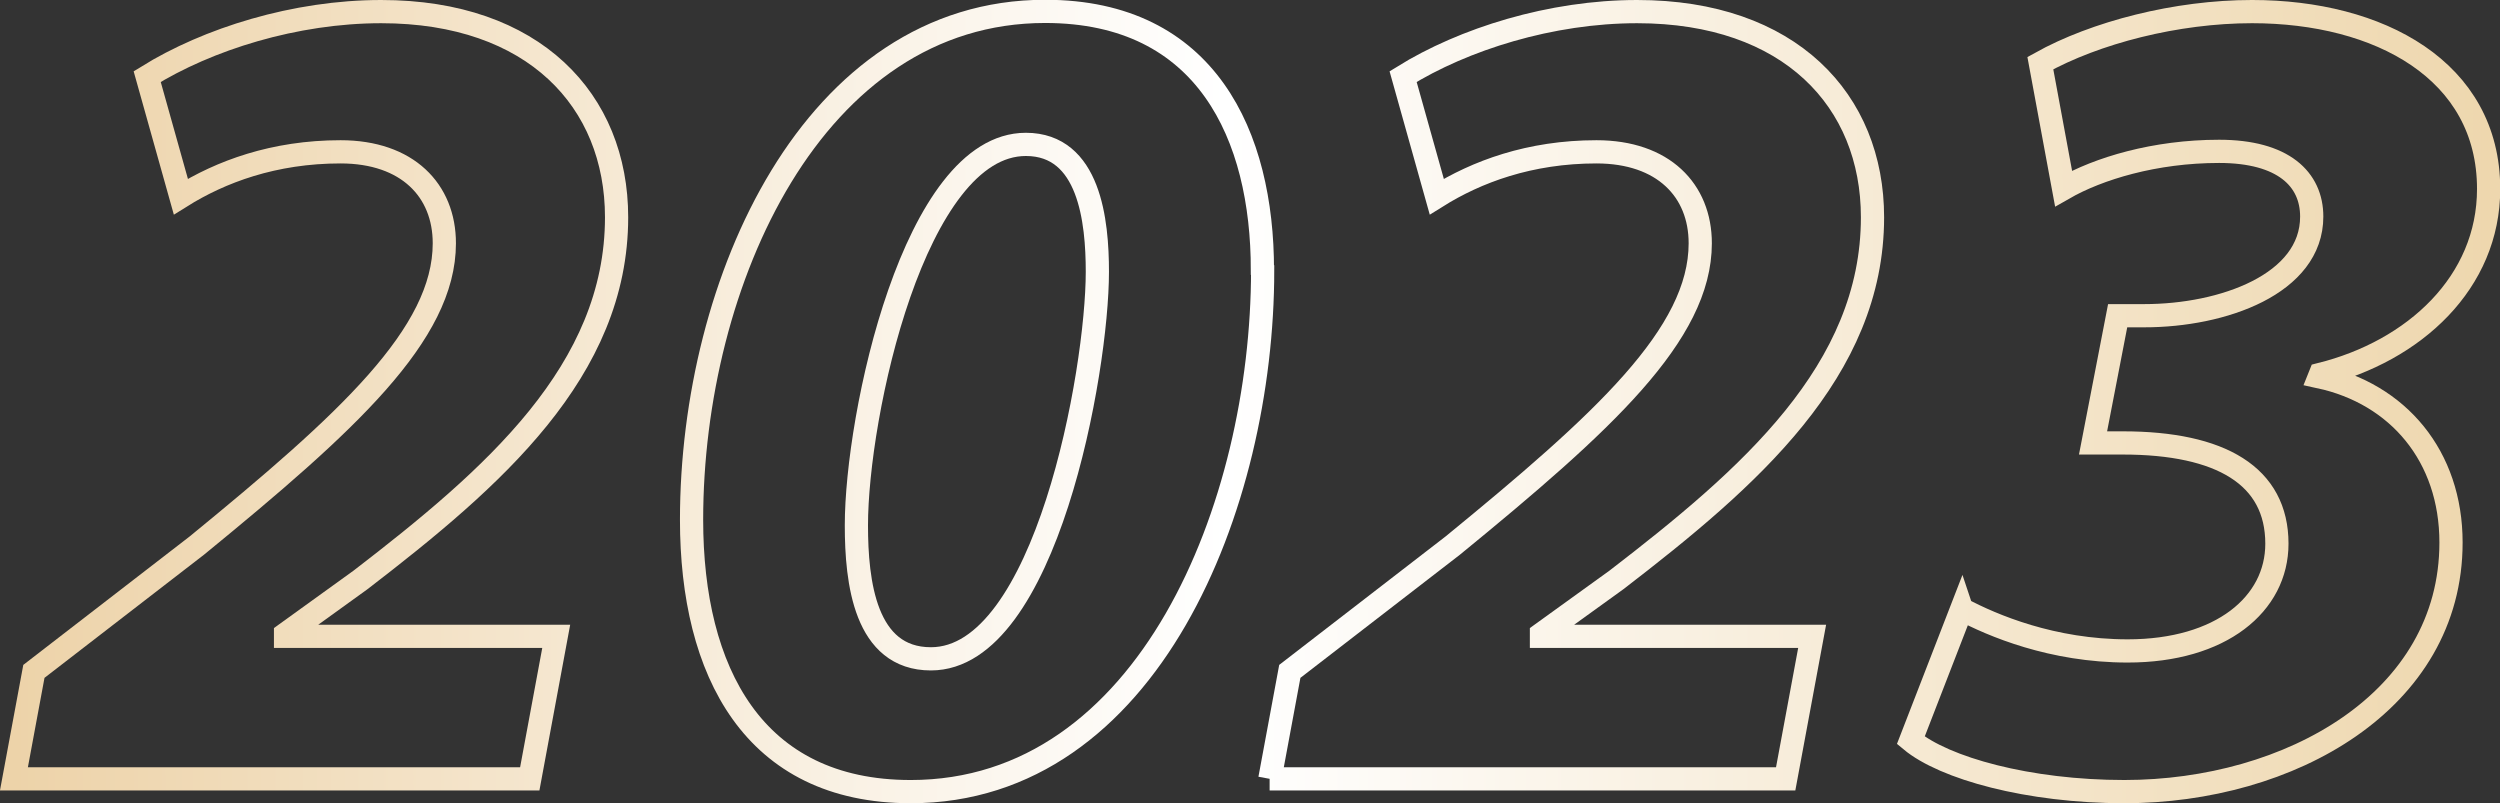
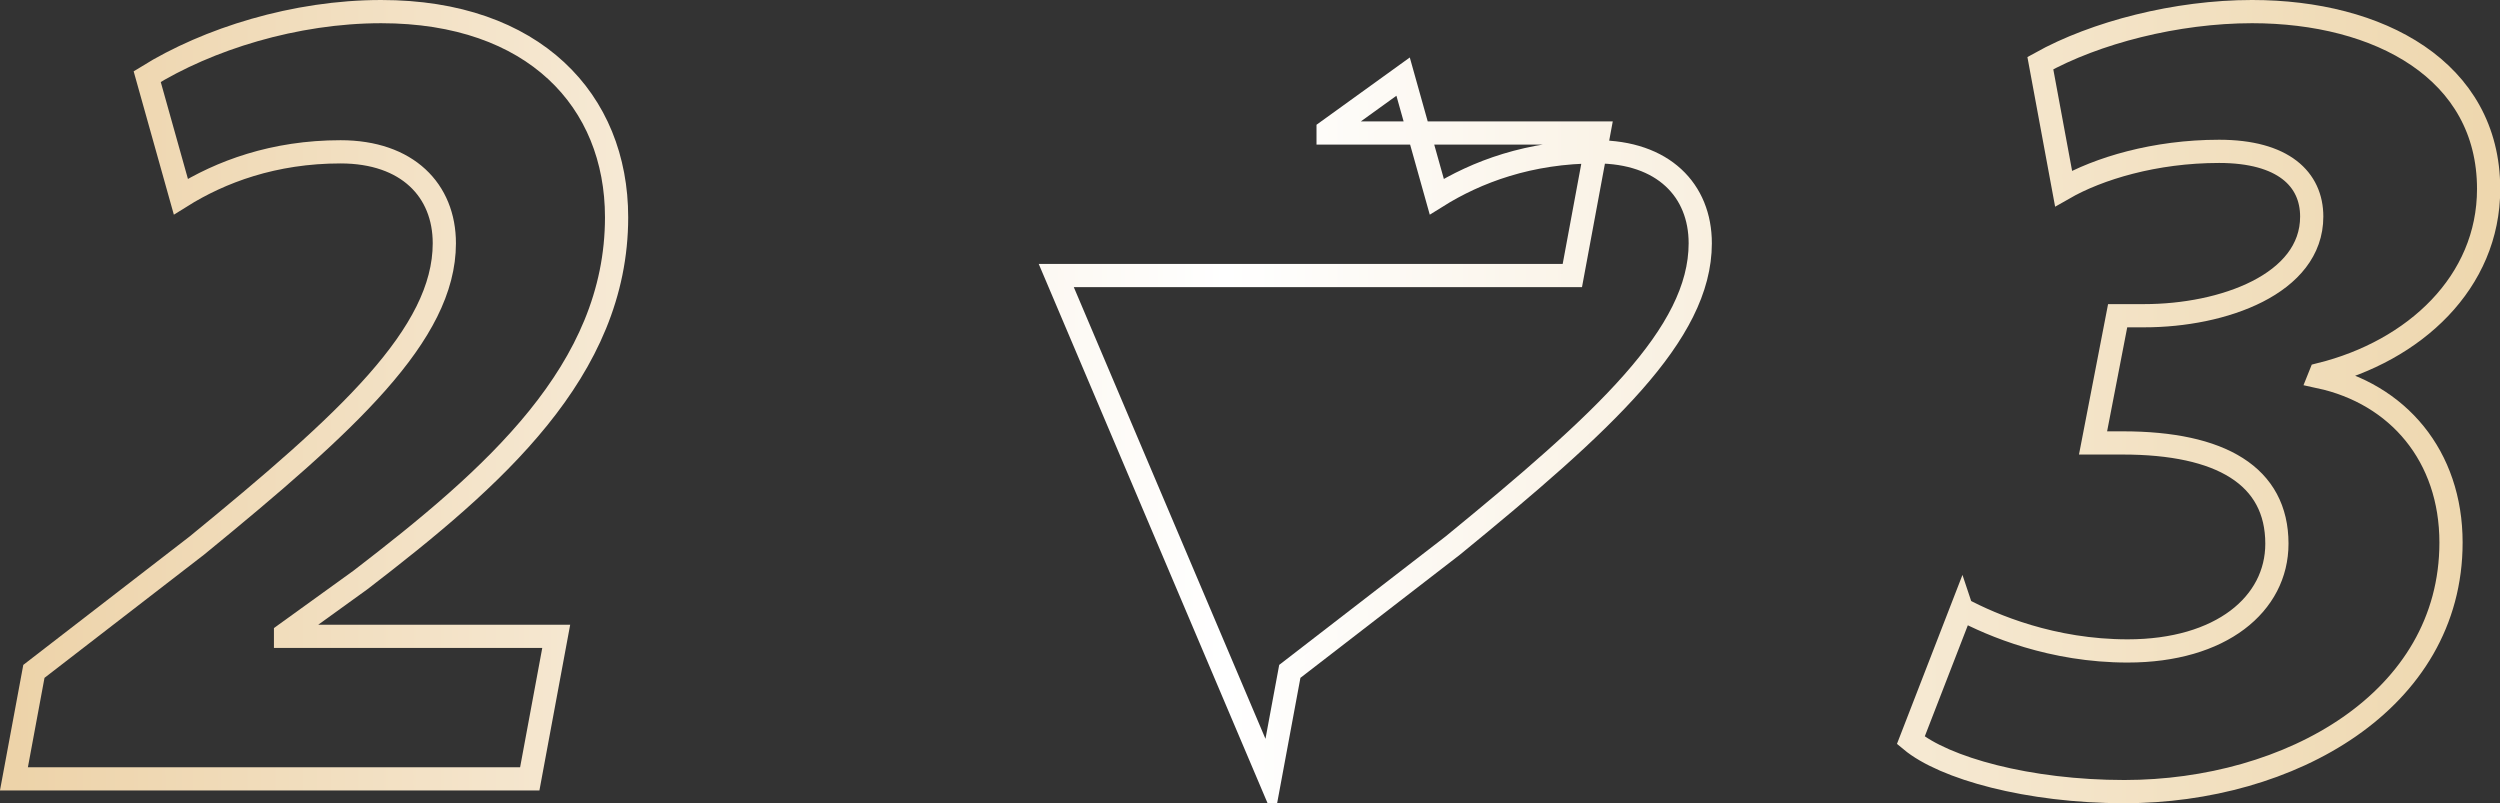
<svg xmlns="http://www.w3.org/2000/svg" id="Capa_1" data-name="Capa 1" viewBox="0 0 107.69 34.6">
  <rect x="0" y="0" width="107.69" height="34.6" fill="#333333" stroke="none" />
  <defs>
    <style> .cls-1 { fill: none; stroke: url(#Degradado_sin_nombre_2); stroke-miterlimit: 10; } </style>
    <linearGradient id="Degradado_sin_nombre_2" data-name="Degradado sin nombre 2" x1=".6" y1="17.3" x2="107.19" y2="17.3" gradientUnits="userSpaceOnUse">
      <stop offset="0" stop-color="#edd3a9" />
      <stop offset=".49" stop-color="#fff" />
      <stop offset="1" stop-color="#eed7ae" />
    </linearGradient>
  </defs>
  <path class="cls-1" d="m.6,33.55l.86-4.63,7.02-5.42c6.48-5.3,10.66-9.1,10.66-13.02,0-2.28-1.59-3.94-4.47-3.94s-5.17.86-6.88,1.93l-1.45-5.17c2.61-1.62,6.37-2.8,10.08-2.8,6.58,0,10.14,3.83,10.14,8.86,0,6.62-5.32,11.23-11.03,15.62l-3.23,2.33v.1h11.66l-1.14,6.14H.6Z" />
-   <path class="cls-1" d="m54.39,11.64c0,10.15-4.93,22.46-15.16,22.46-6.78,0-9.44-5.18-9.44-11.71,0-10.24,5.23-21.9,15.23-21.9,6.97,0,9.36,5.37,9.36,11.14Zm-17.5,10.99c0,2.44.37,5.75,3.21,5.75,4.95,0,7.17-12.38,7.17-16.67,0-2.17-.33-5.49-3.08-5.49-4.81,0-7.3,11.67-7.3,16.41Z" />
-   <path class="cls-1" d="m54.7,33.55l.86-4.63,7.02-5.42c6.48-5.3,10.66-9.1,10.66-13.02,0-2.28-1.59-3.94-4.47-3.94s-5.17.86-6.88,1.93l-1.45-5.17c2.61-1.62,6.37-2.8,10.08-2.8,6.58,0,10.14,3.83,10.14,8.86,0,6.62-5.32,11.23-11.03,15.62l-3.23,2.33v.1h11.66l-1.14,6.14h-22.23Z" />
+   <path class="cls-1" d="m54.7,33.55l.86-4.63,7.02-5.42c6.48-5.3,10.66-9.1,10.66-13.02,0-2.28-1.59-3.94-4.47-3.94s-5.17.86-6.88,1.93l-1.45-5.17l-3.23,2.33v.1h11.66l-1.14,6.14h-22.23Z" />
  <path class="cls-1" d="m84.5,26.24c1.32.7,3.9,1.8,7.15,1.8,4.03,0,6.43-2.02,6.43-4.62,0-2.92-2.41-4.34-6.64-4.34h-1.28l1.06-5.48h1.15c3.38,0,7.21-1.36,7.21-4.27,0-1.61-1.22-2.81-3.99-2.81s-5.2.74-6.7,1.6l-1-5.4c2.37-1.32,5.86-2.22,9.12-2.22,5.46,0,10.19,2.52,10.19,7.64,0,4.02-3.19,6.98-7.25,7.99l-.04.1c3.39.73,5.67,3.42,5.67,7.14,0,6.84-6.96,10.73-14.07,10.73-4.14,0-7.76-1.01-9.2-2.21l2.19-5.65Z" />
</svg>